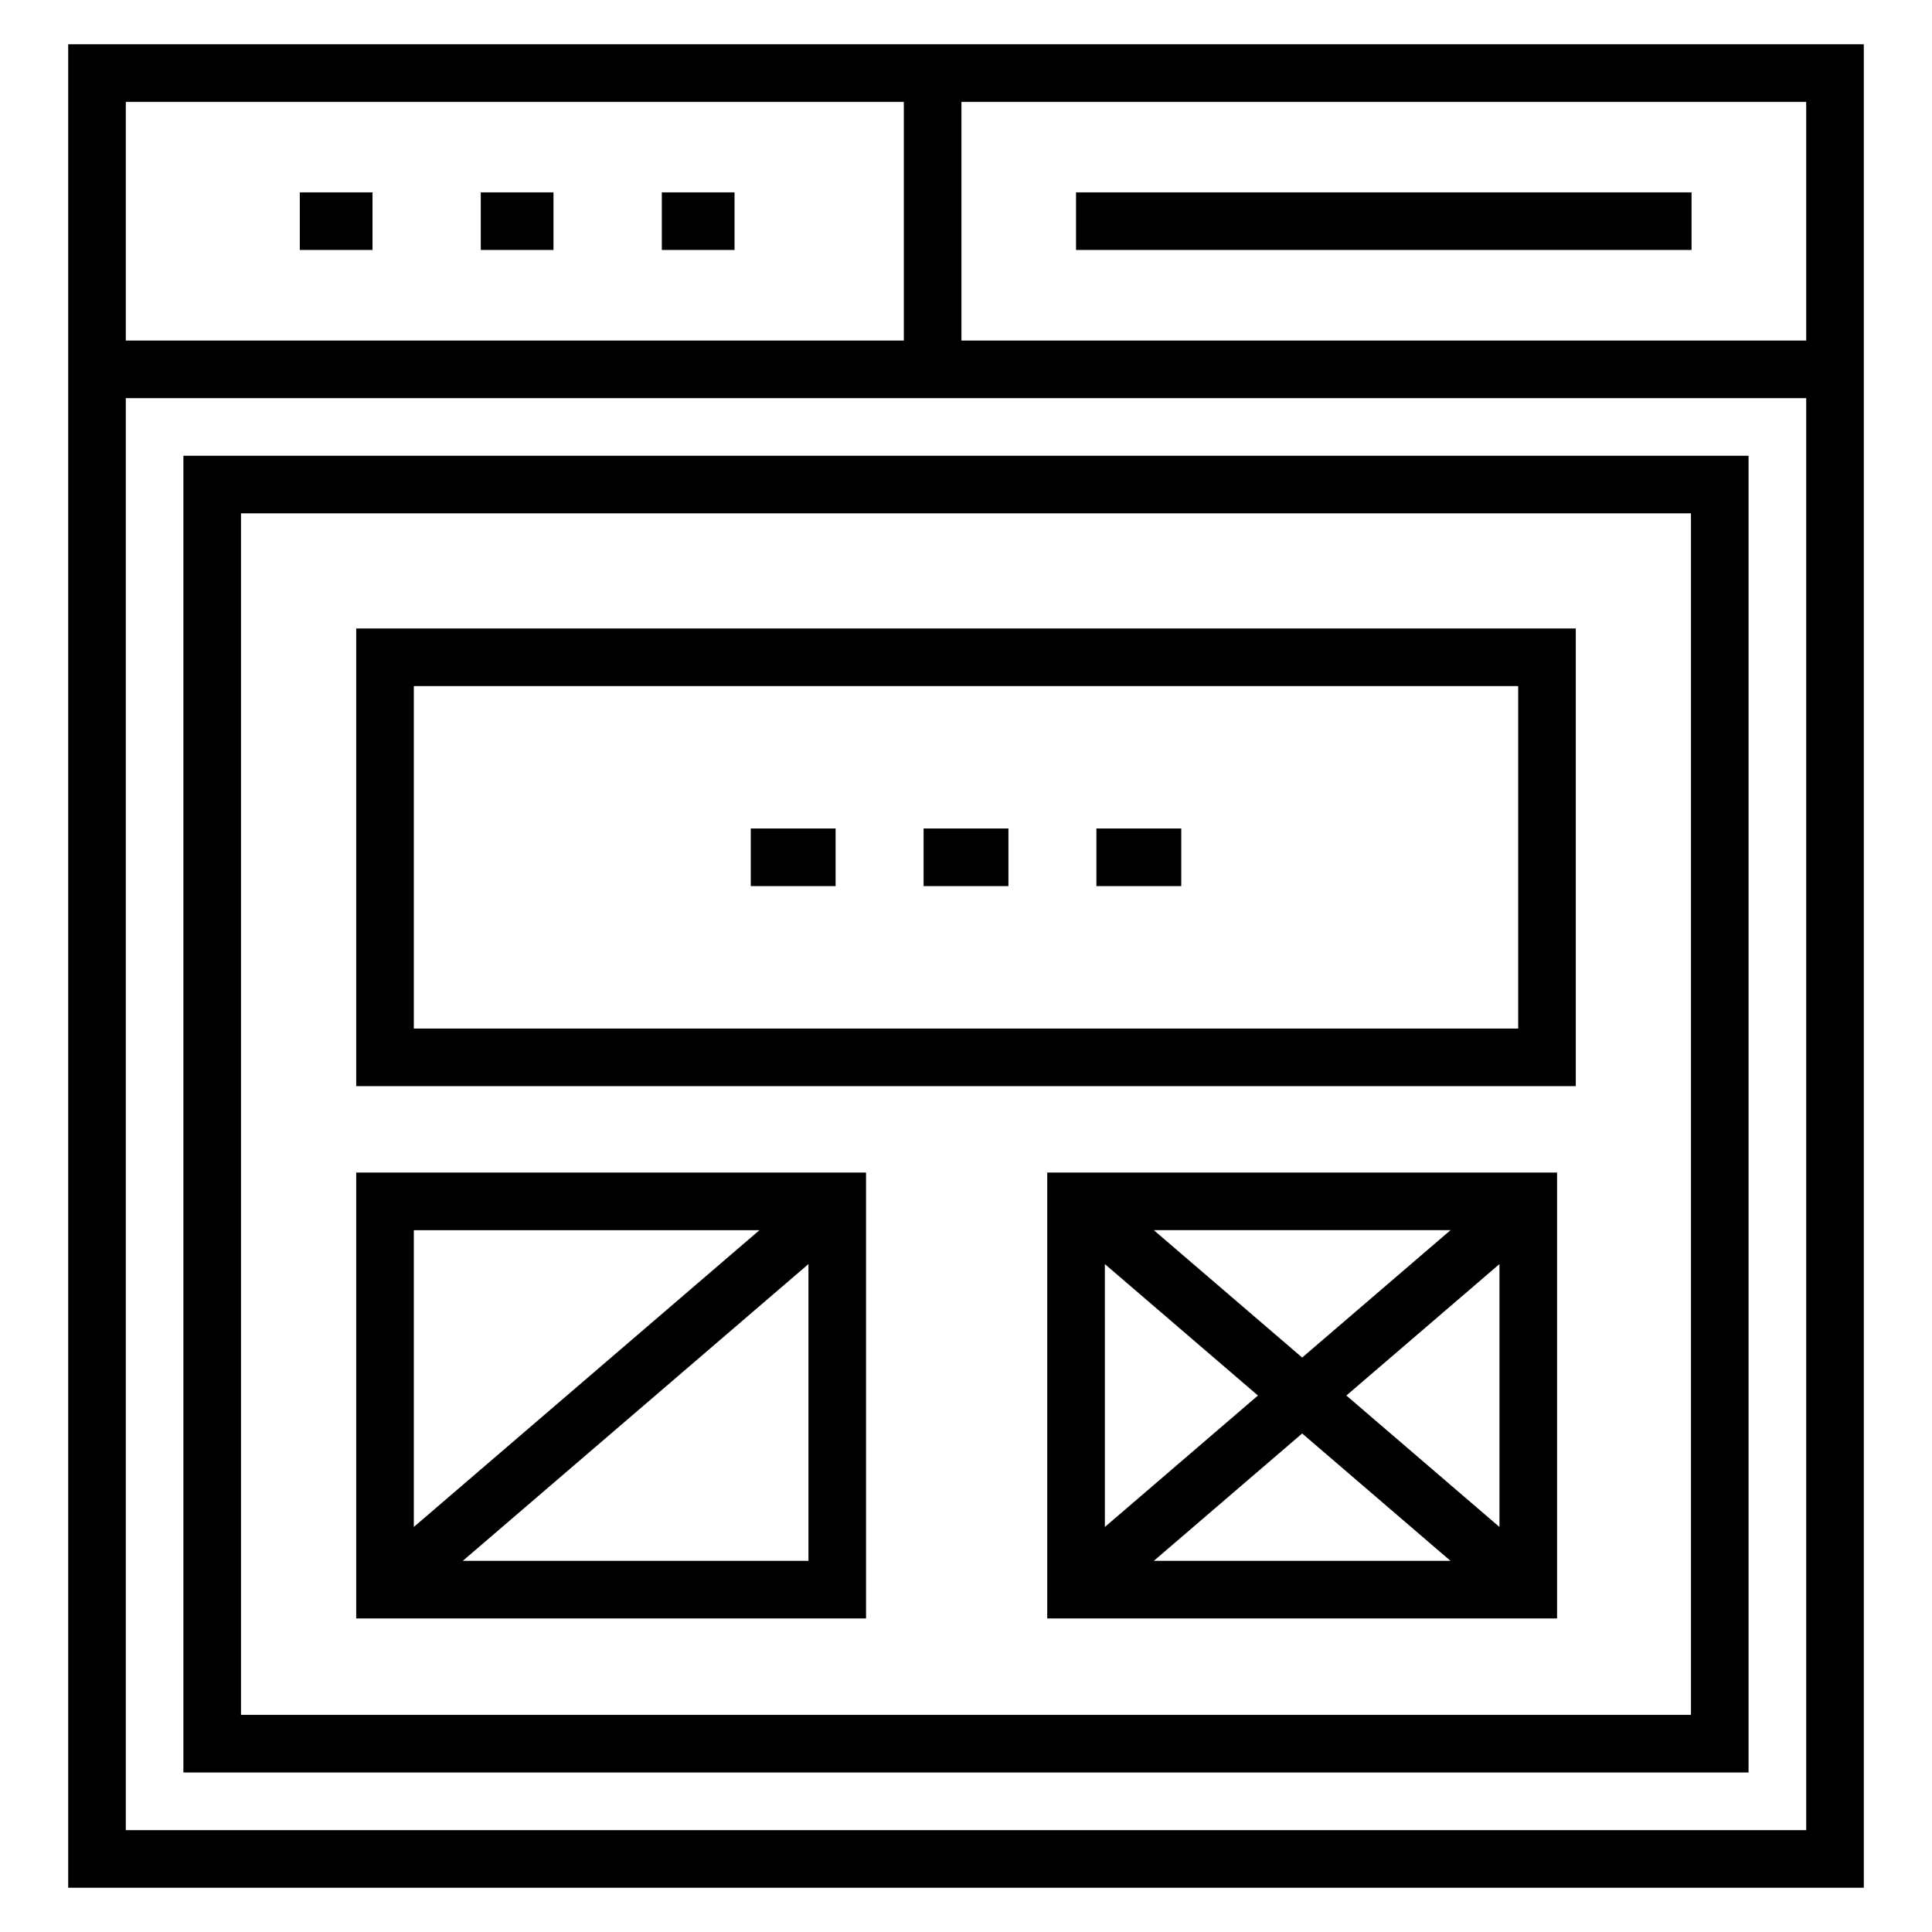
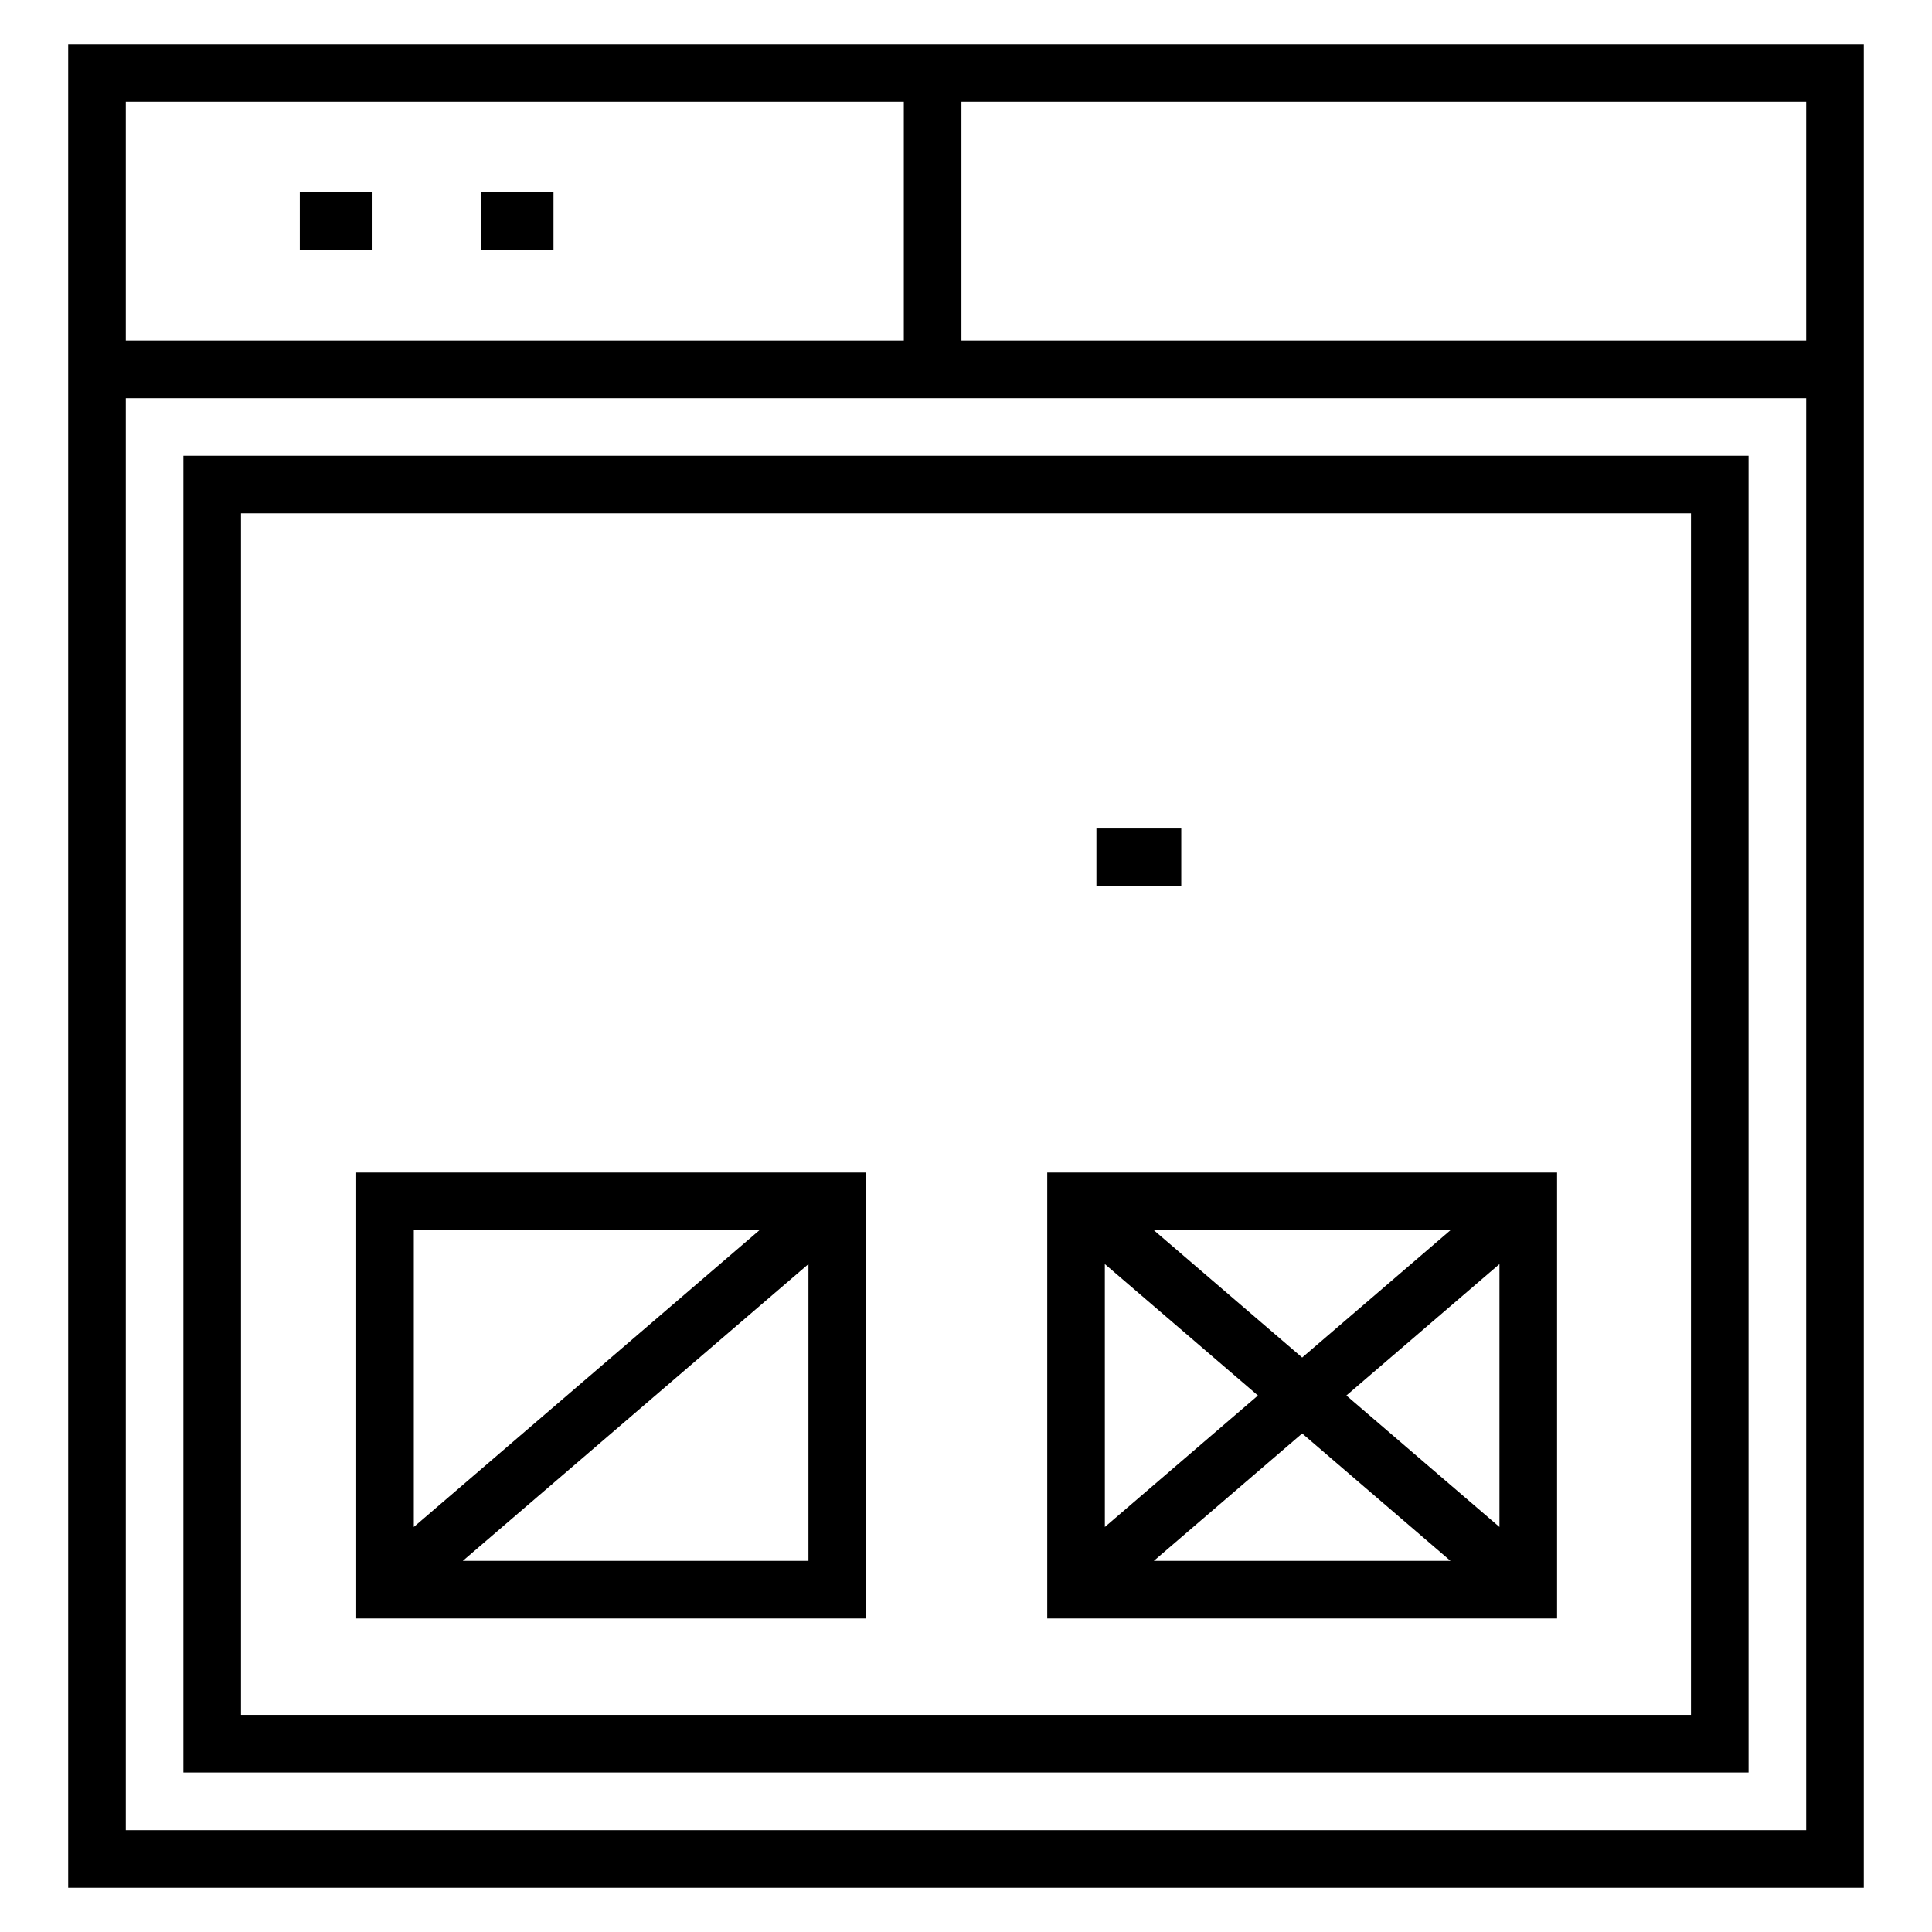
<svg xmlns="http://www.w3.org/2000/svg" fill="#000000" width="800px" height="800px" version="1.1" viewBox="144 144 512 512">
  <g>
    <path d="m223.45 194.98h19.27v15.266h-19.27z" />
    <path d="m271.41 194.98h19.27v15.266h-19.27z" />
    <path d="m162.07 644.27h475.86v-488.54h-475.86zm15.27-15.266v-379.49h445.32v379.49zm445.32-394.76h-223.87v-63.25h223.87zm-239.14-63.25v63.254l-206.18-0.004v-63.25z" />
    <path d="m192.6 613.73h414.79v-348.95h-414.79zm15.266-333.69h384.26v318.42h-384.26z" />
-     <path d="m319.39 194.98h19.27v15.266h-19.27z" />
-     <path d="m429.16 194.98h163.12v15.266h-163.12z" />
-     <path d="m238.4 431.84h323.2v-121.29h-323.2zm15.266-106.02h292.67v90.758h-292.67z" />
    <path d="m238.4 572.91h135.11v-118.17h-135.11zm28.242-15.266 91.605-78.652v78.652zm78.629-87.637-91.605 78.652v-78.652z" />
    <path d="m421.53 572.91h135.11v-118.17h-135.11zm79.273-59.082 40.57-34.836v69.672zm27.598 43.816h-78.629l39.316-33.758zm-39.312-53.879-39.316-33.758h78.629zm-11.719 10.062-40.57 34.836-0.004-69.672z" />
-     <path d="m342.96 363.56h22.484v15.266h-22.484z" />
-     <path d="m388.76 363.56h22.484v15.266h-22.484z" />
    <path d="m434.56 363.56h22.484v15.266h-22.484z" />
  </g>
</svg>